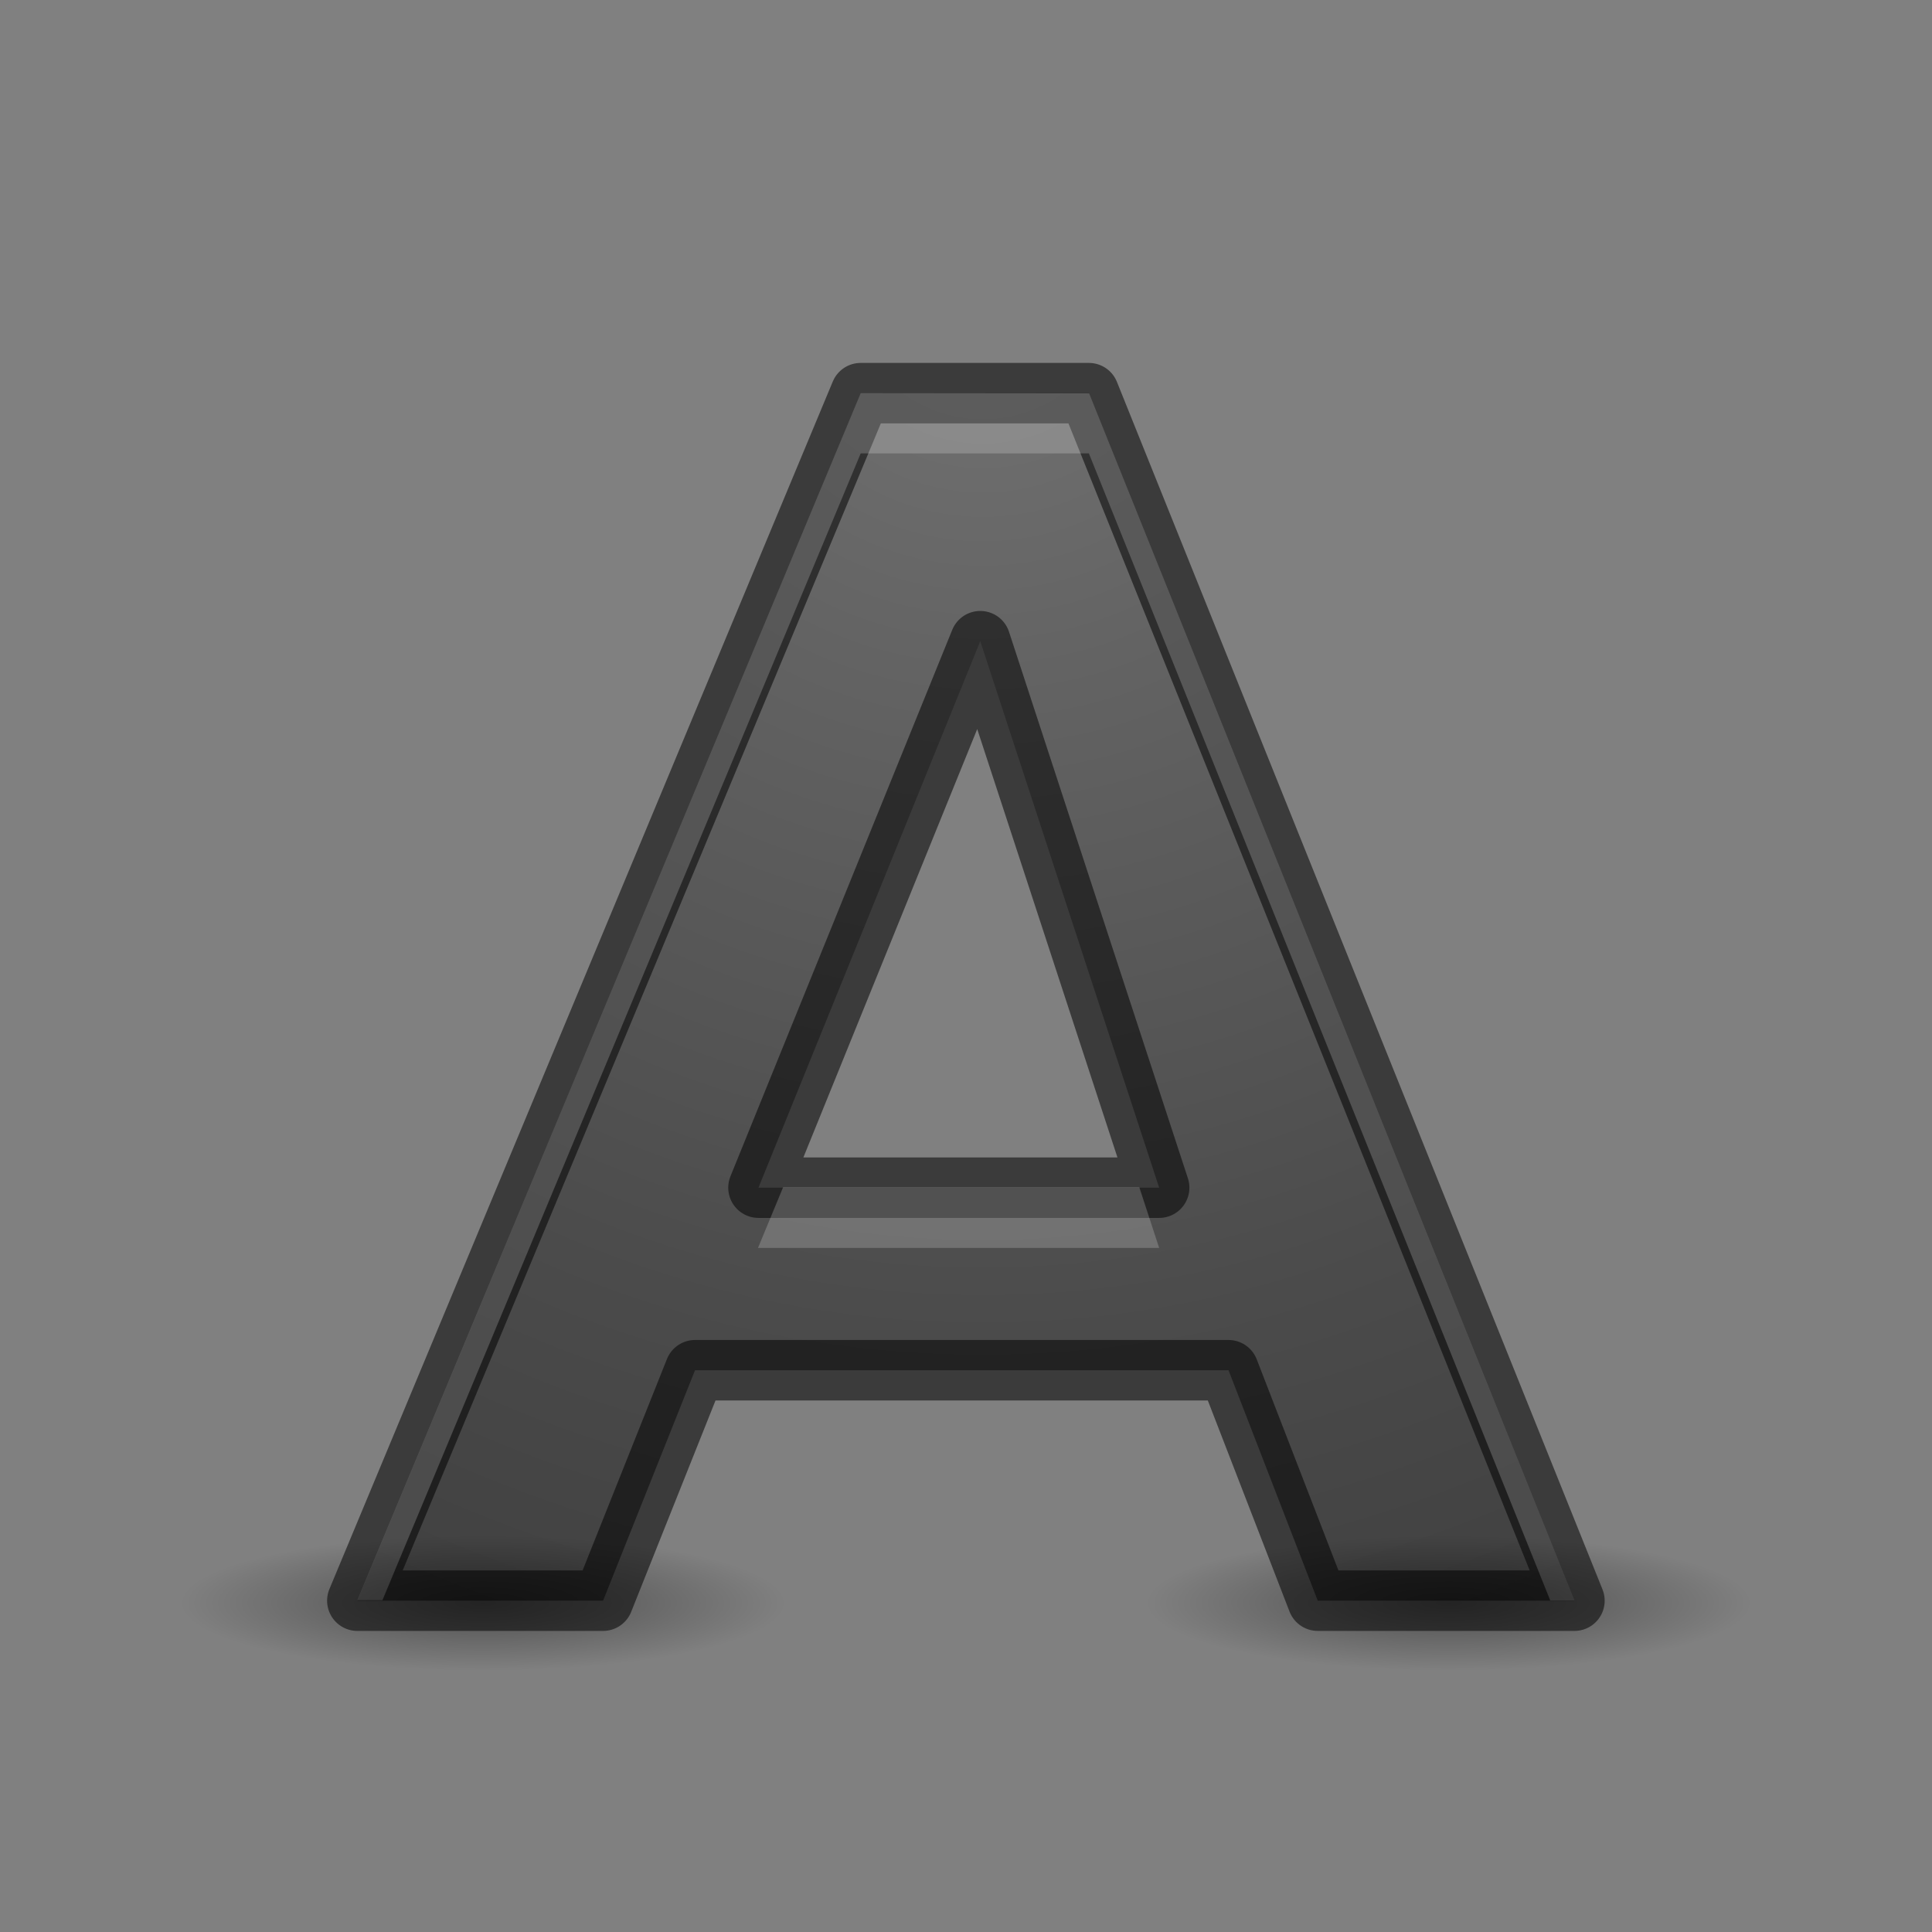
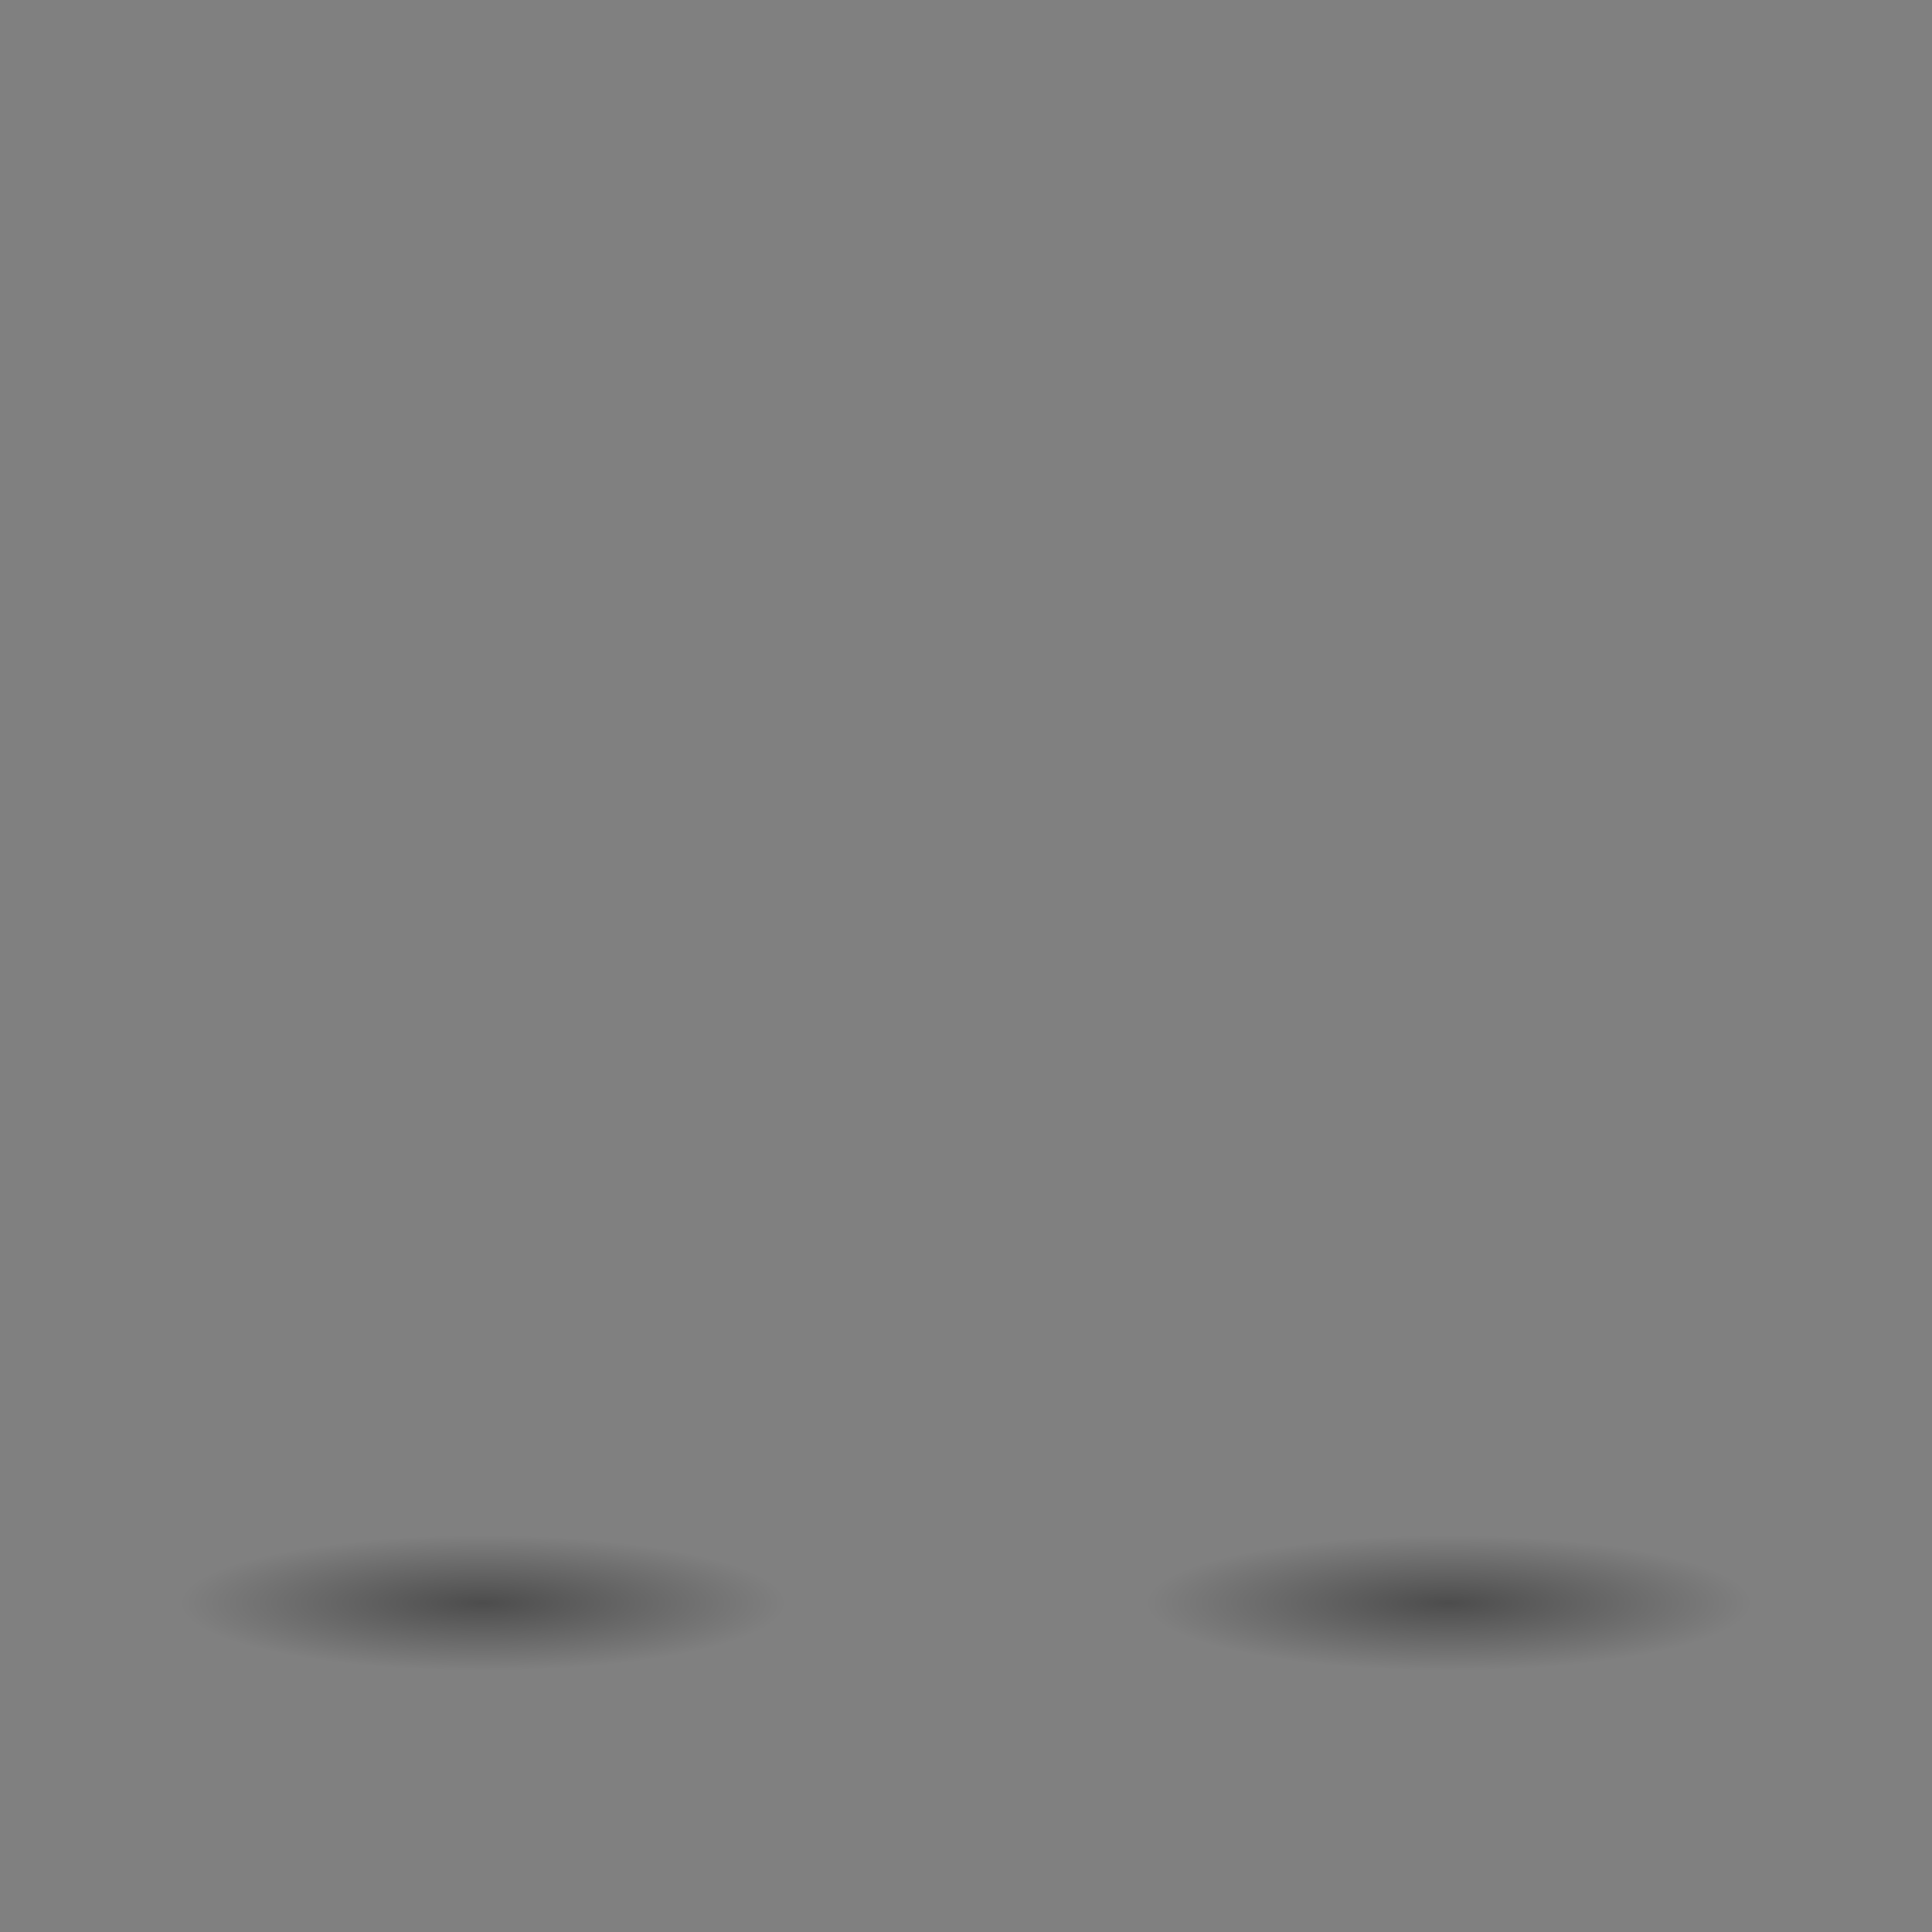
<svg xmlns="http://www.w3.org/2000/svg" xmlns:xlink="http://www.w3.org/1999/xlink" height="32" viewBox="0 0 8.467 8.467" width="32">
  <rect x="0" y="0" width="8.467" height="8.467" fill="#808080" stroke="none" />
  <radialGradient id="a" cx="22.571" cy="30.857" gradientTransform="matrix(.085 0 0 .019 4.431 6.439)" gradientUnits="userSpaceOnUse" r="15.571" xlink:href="#b" />
  <radialGradient id="b" cx="22.571" cy="30.857" gradientTransform="matrix(.28 0 0 .072 11.343 14.277)" gradientUnits="userSpaceOnUse" r="15.571">
    <stop offset="0" />
    <stop offset="1" stop-opacity="0" />
  </radialGradient>
  <radialGradient id="c" cx="22.571" cy="30.857" gradientTransform="matrix(.085 0 0 .019 .198 6.439)" gradientUnits="userSpaceOnUse" r="15.571" xlink:href="#b" />
  <radialGradient id="d" cx="4.333" cy="288.644" gradientTransform="matrix(-2.366 .08 -.079 -2.339 37.355 964.564)" gradientUnits="userSpaceOnUse" r="2.799">
    <stop offset="0" stop-color="#737373" />
    <stop offset=".262" stop-color="#636363" />
    <stop offset=".705" stop-color="#4b4b4b" />
    <stop offset="1" stop-color="#3f3f3f" />
  </radialGradient>
-   <path d="m5.384 294.538h-2.338l-.403 1.01h-1.077l2.206-5.292h1l2.128 5.292h-1.125zm-2.06-.8h1.756l-.784-2.395z" style="stroke:#000;stroke-width:.265;stroke-linecap:round;stroke-linejoin:round;stroke-opacity:.537;fill:url(#d)" transform="translate(0 -288.533)" />
-   <path d="m3.772 1.723-2.206 5.29h.11l2.096-5.026h1l2.022 5.027h.106l-2.127-5.29zm-.34 3.48-.11.266h1.758l-.087-.266z" fill="#fff" opacity=".2" />
  <g stroke-width=".128">
    <ellipse cx="6.351" cy="7.011" fill="url(#a)" opacity=".4" rx="1.324" ry=".395" />
    <ellipse cx="2.117" cy="7.011" fill="url(#c)" opacity=".4" rx="1.324" ry=".395" />
  </g>
</svg>